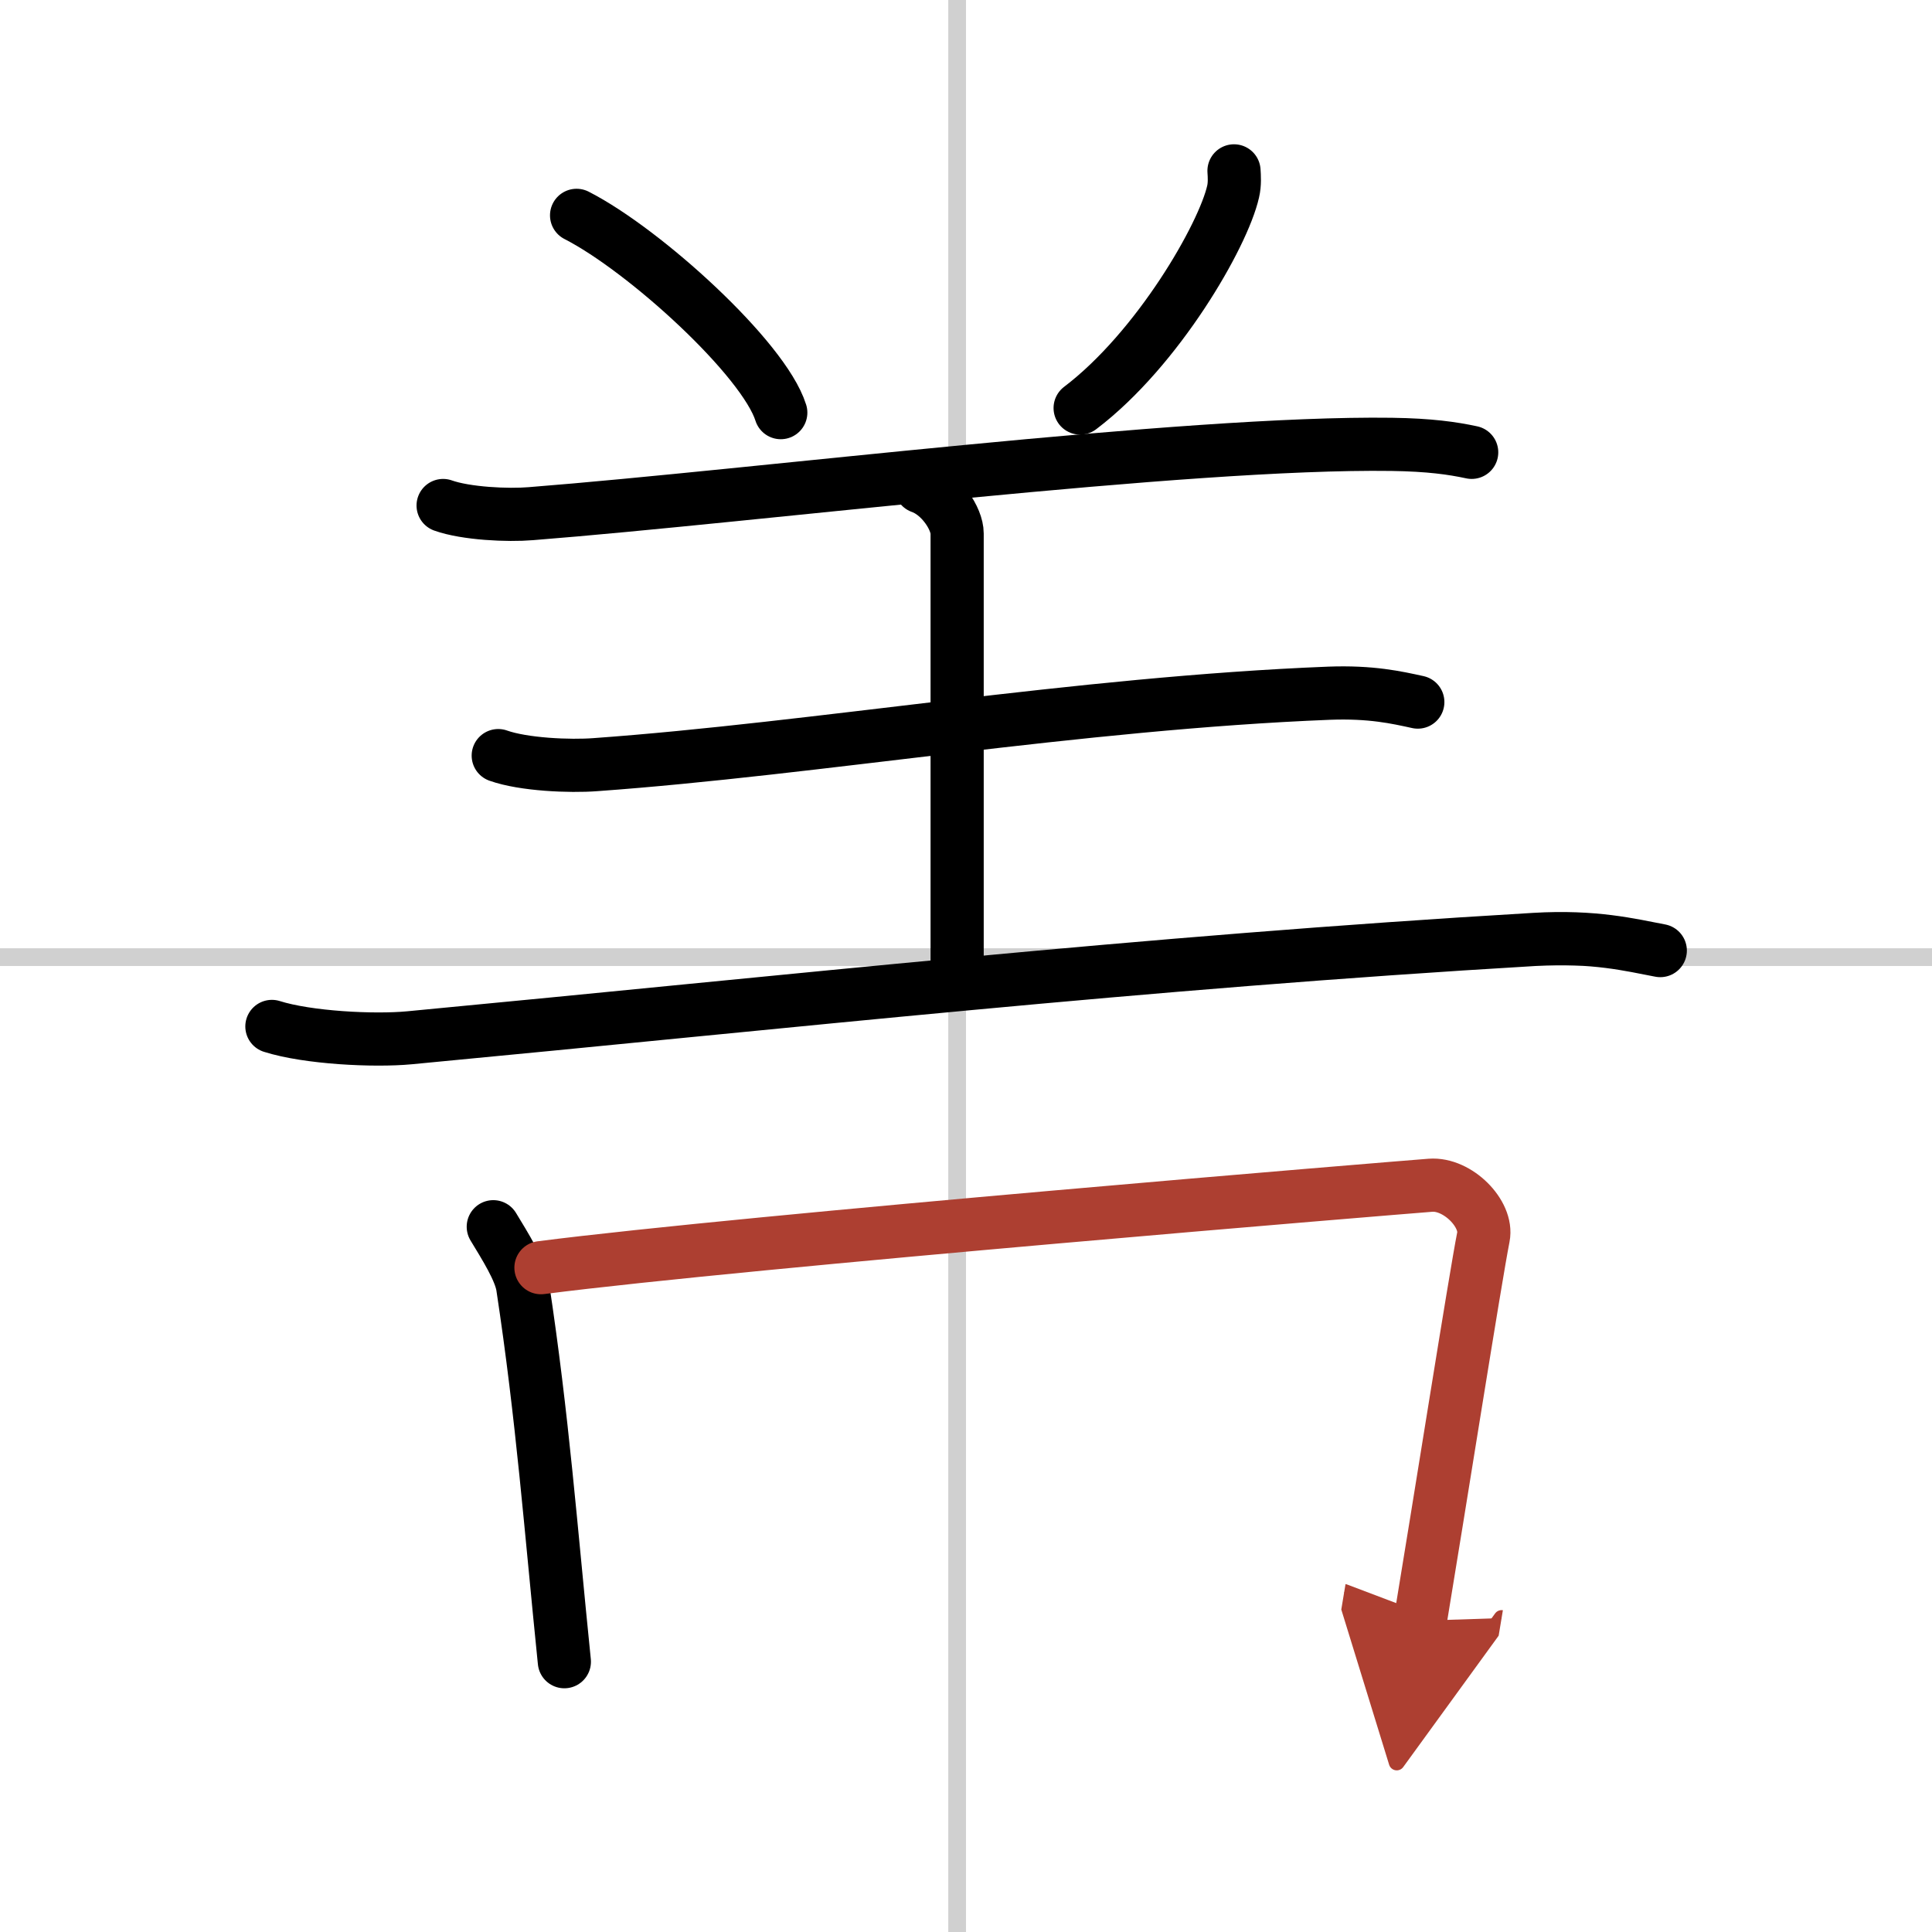
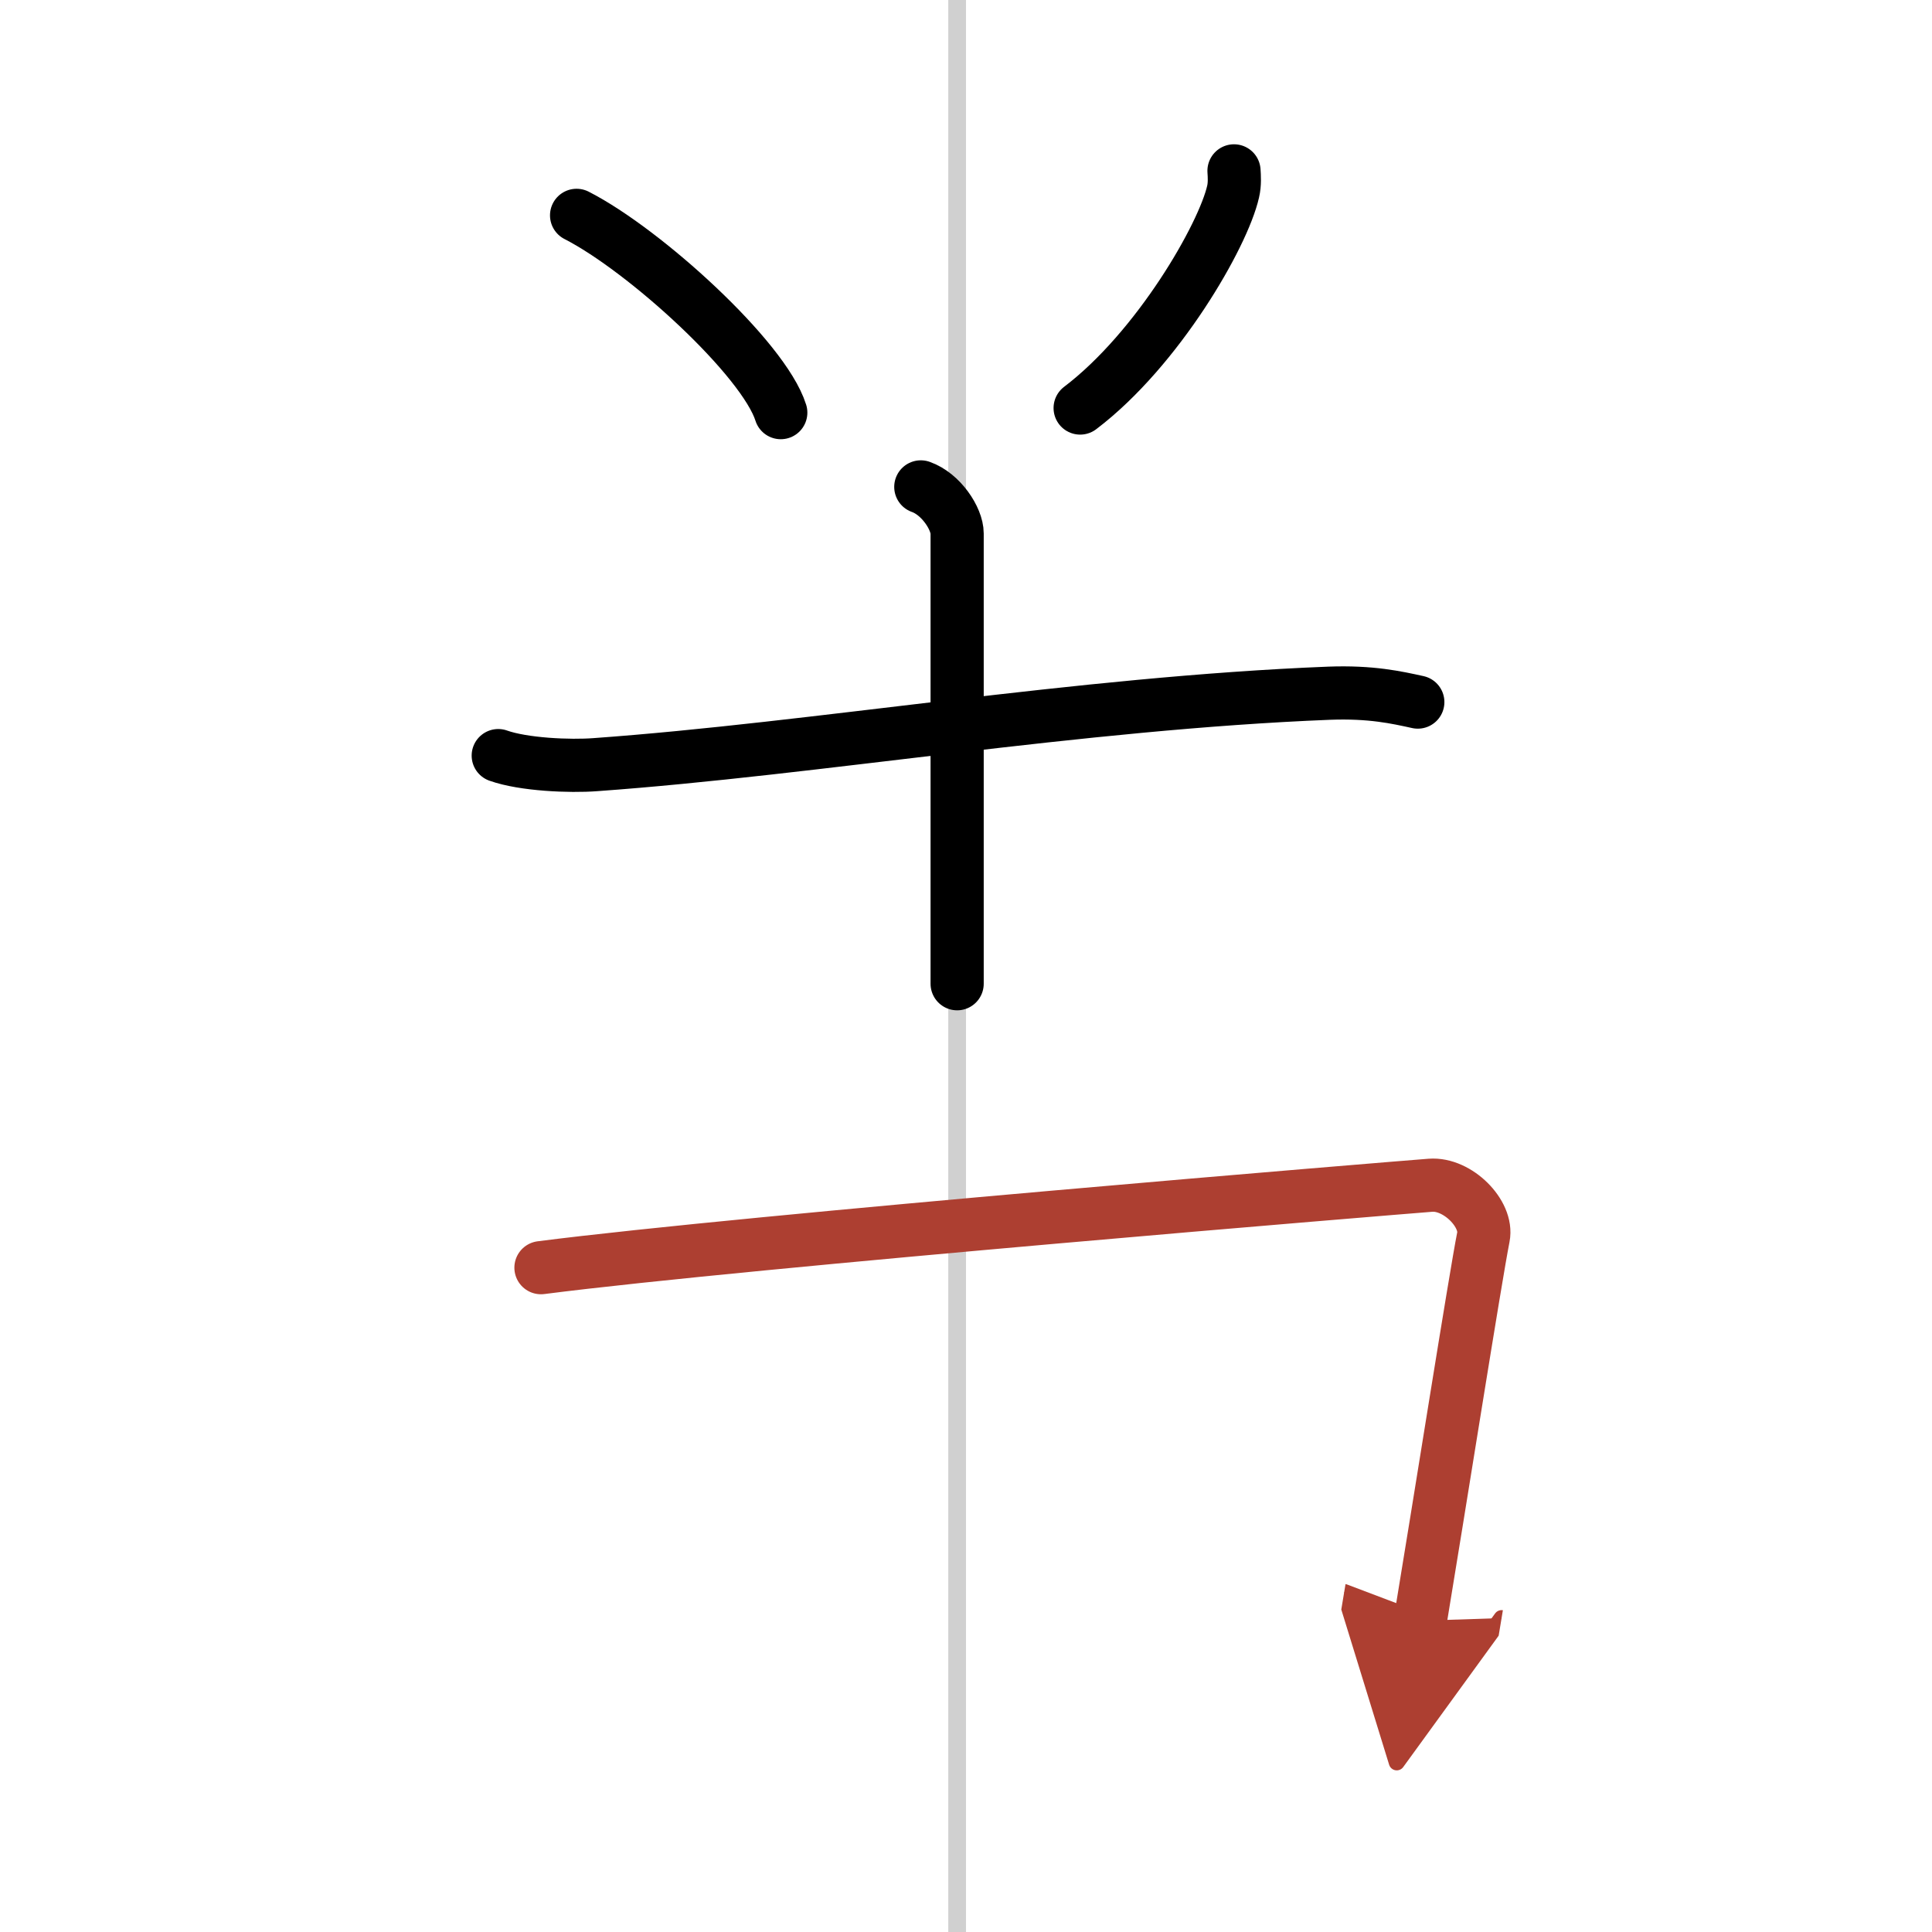
<svg xmlns="http://www.w3.org/2000/svg" width="400" height="400" viewBox="0 0 109 109">
  <defs>
    <marker id="a" markerWidth="4" orient="auto" refX="1" refY="5" viewBox="0 0 10 10">
      <polyline points="0 0 10 5 0 10 1 5" fill="#ad3f31" stroke="#ad3f31" />
    </marker>
  </defs>
  <g fill="none" stroke="#000" stroke-linecap="round" stroke-linejoin="round" stroke-width="3">
    <rect width="100%" height="100%" fill="#fff" stroke="#fff" />
    <line x1="54" x2="54" y2="109" stroke="#d0d0d0" stroke-width="1" />
-     <line x2="109" y1="54" y2="54" stroke="#d0d0d0" stroke-width="1" />
    <path d="m32.53 12.15c3.84 1.96 10.56 8.08 11.52 11.13" />
    <path d="m69.62 9.64c0.02 0.29 0.05 0.75-0.05 1.17-0.56 2.48-4.24 8.88-8.63 12.21" />
-     <path d="m25 28.52c1.29 0.46 3.66 0.57 4.95 0.46 12.71-1 36.92-4.07 48.56-3.91 2.15 0.03 3.45 0.22 4.52 0.45" />
    <path d="m51.95 27.47c1.14 0.4 2.05 1.79 2.05 2.63v25.4" />
    <path d="m28.11 42.63c1.43 0.51 4.05 0.62 5.48 0.51 12.4-0.89 27.27-3.47 41.39-4.03 2.38-0.09 3.82 0.24 5.01 0.5" />
-     <path d="M15.34,57.91c2.02,0.64,5.75,0.83,7.76,0.64C44.75,56.5,64.38,54.31,86.58,53c3.37-0.2,5.4,0.31,7.09,0.63" />
-     <path d="m27.83 69.21c0.66 1.09 1.52 2.45 1.66 3.38 1.12 7.37 1.58 13.6 2.35 21.16" />
    <path d="m30.52 71.52c11.75-1.51 48.6-4.53 50.18-4.65 1.54-0.12 3.25 1.62 2.99 2.92-0.44 2.21-2.54 15.51-3.56 21.65" marker-end="url(#a)" stroke="#ad3f31" />
  </g>
</svg>